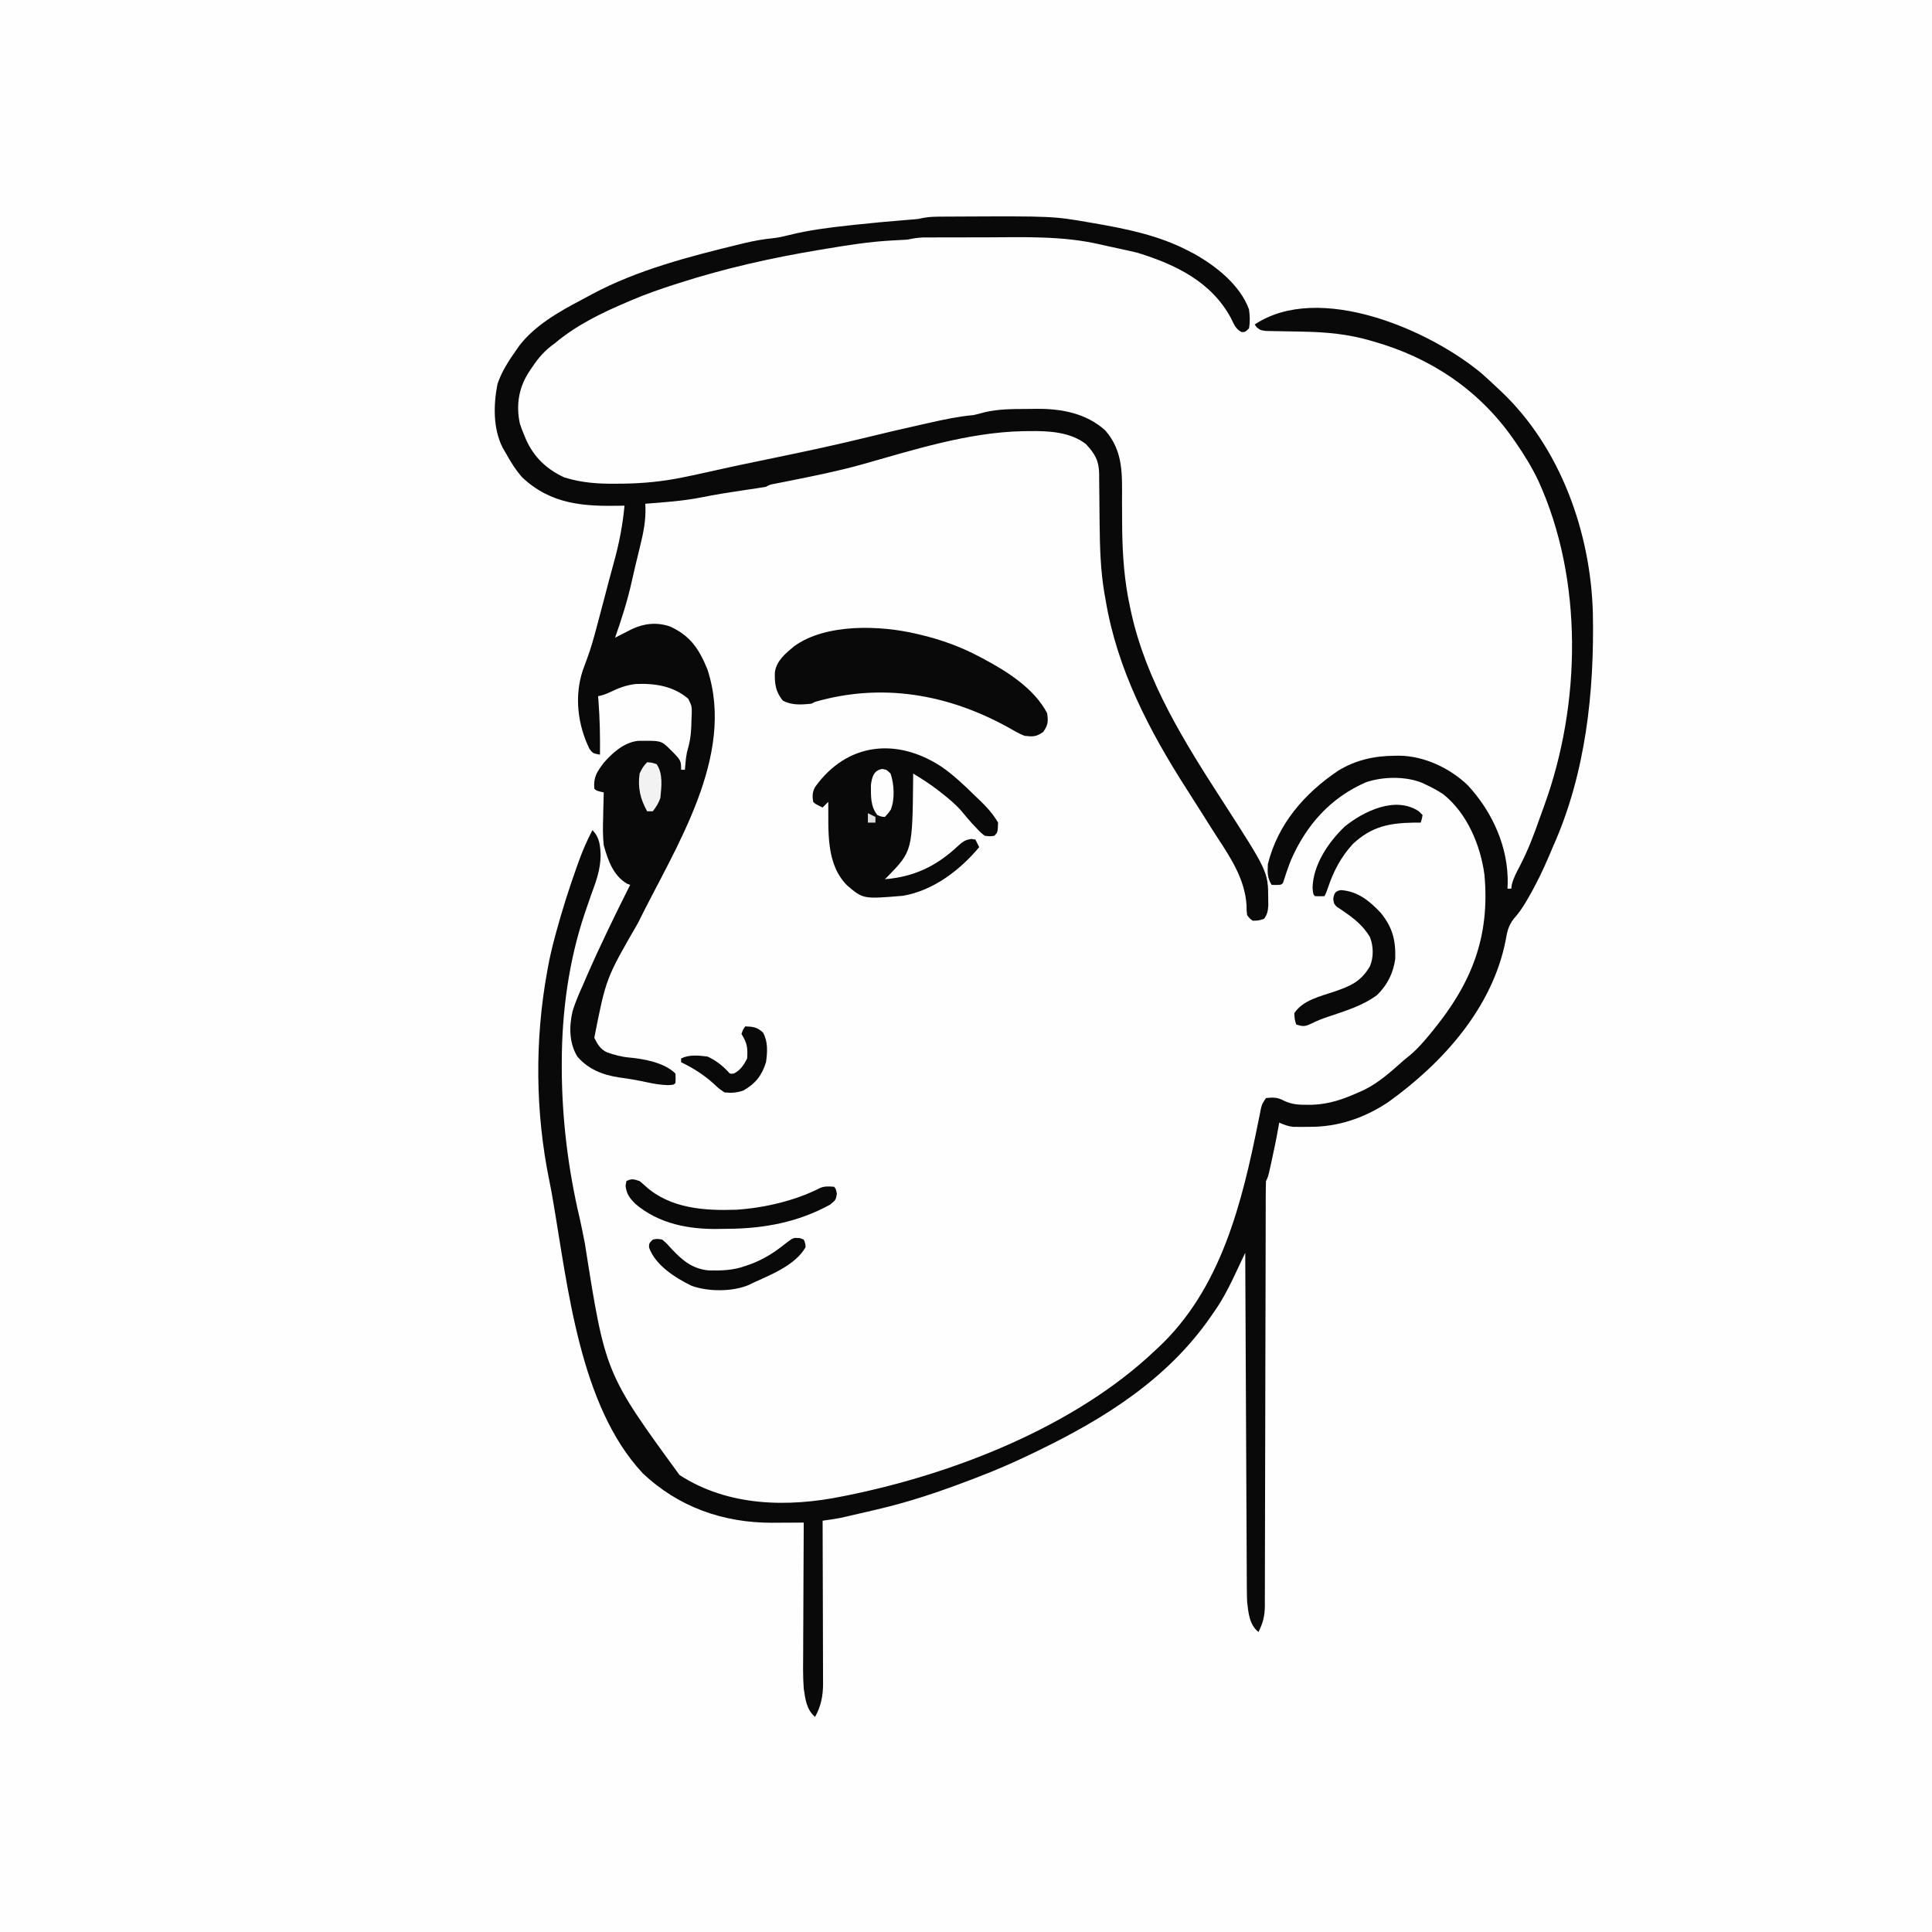
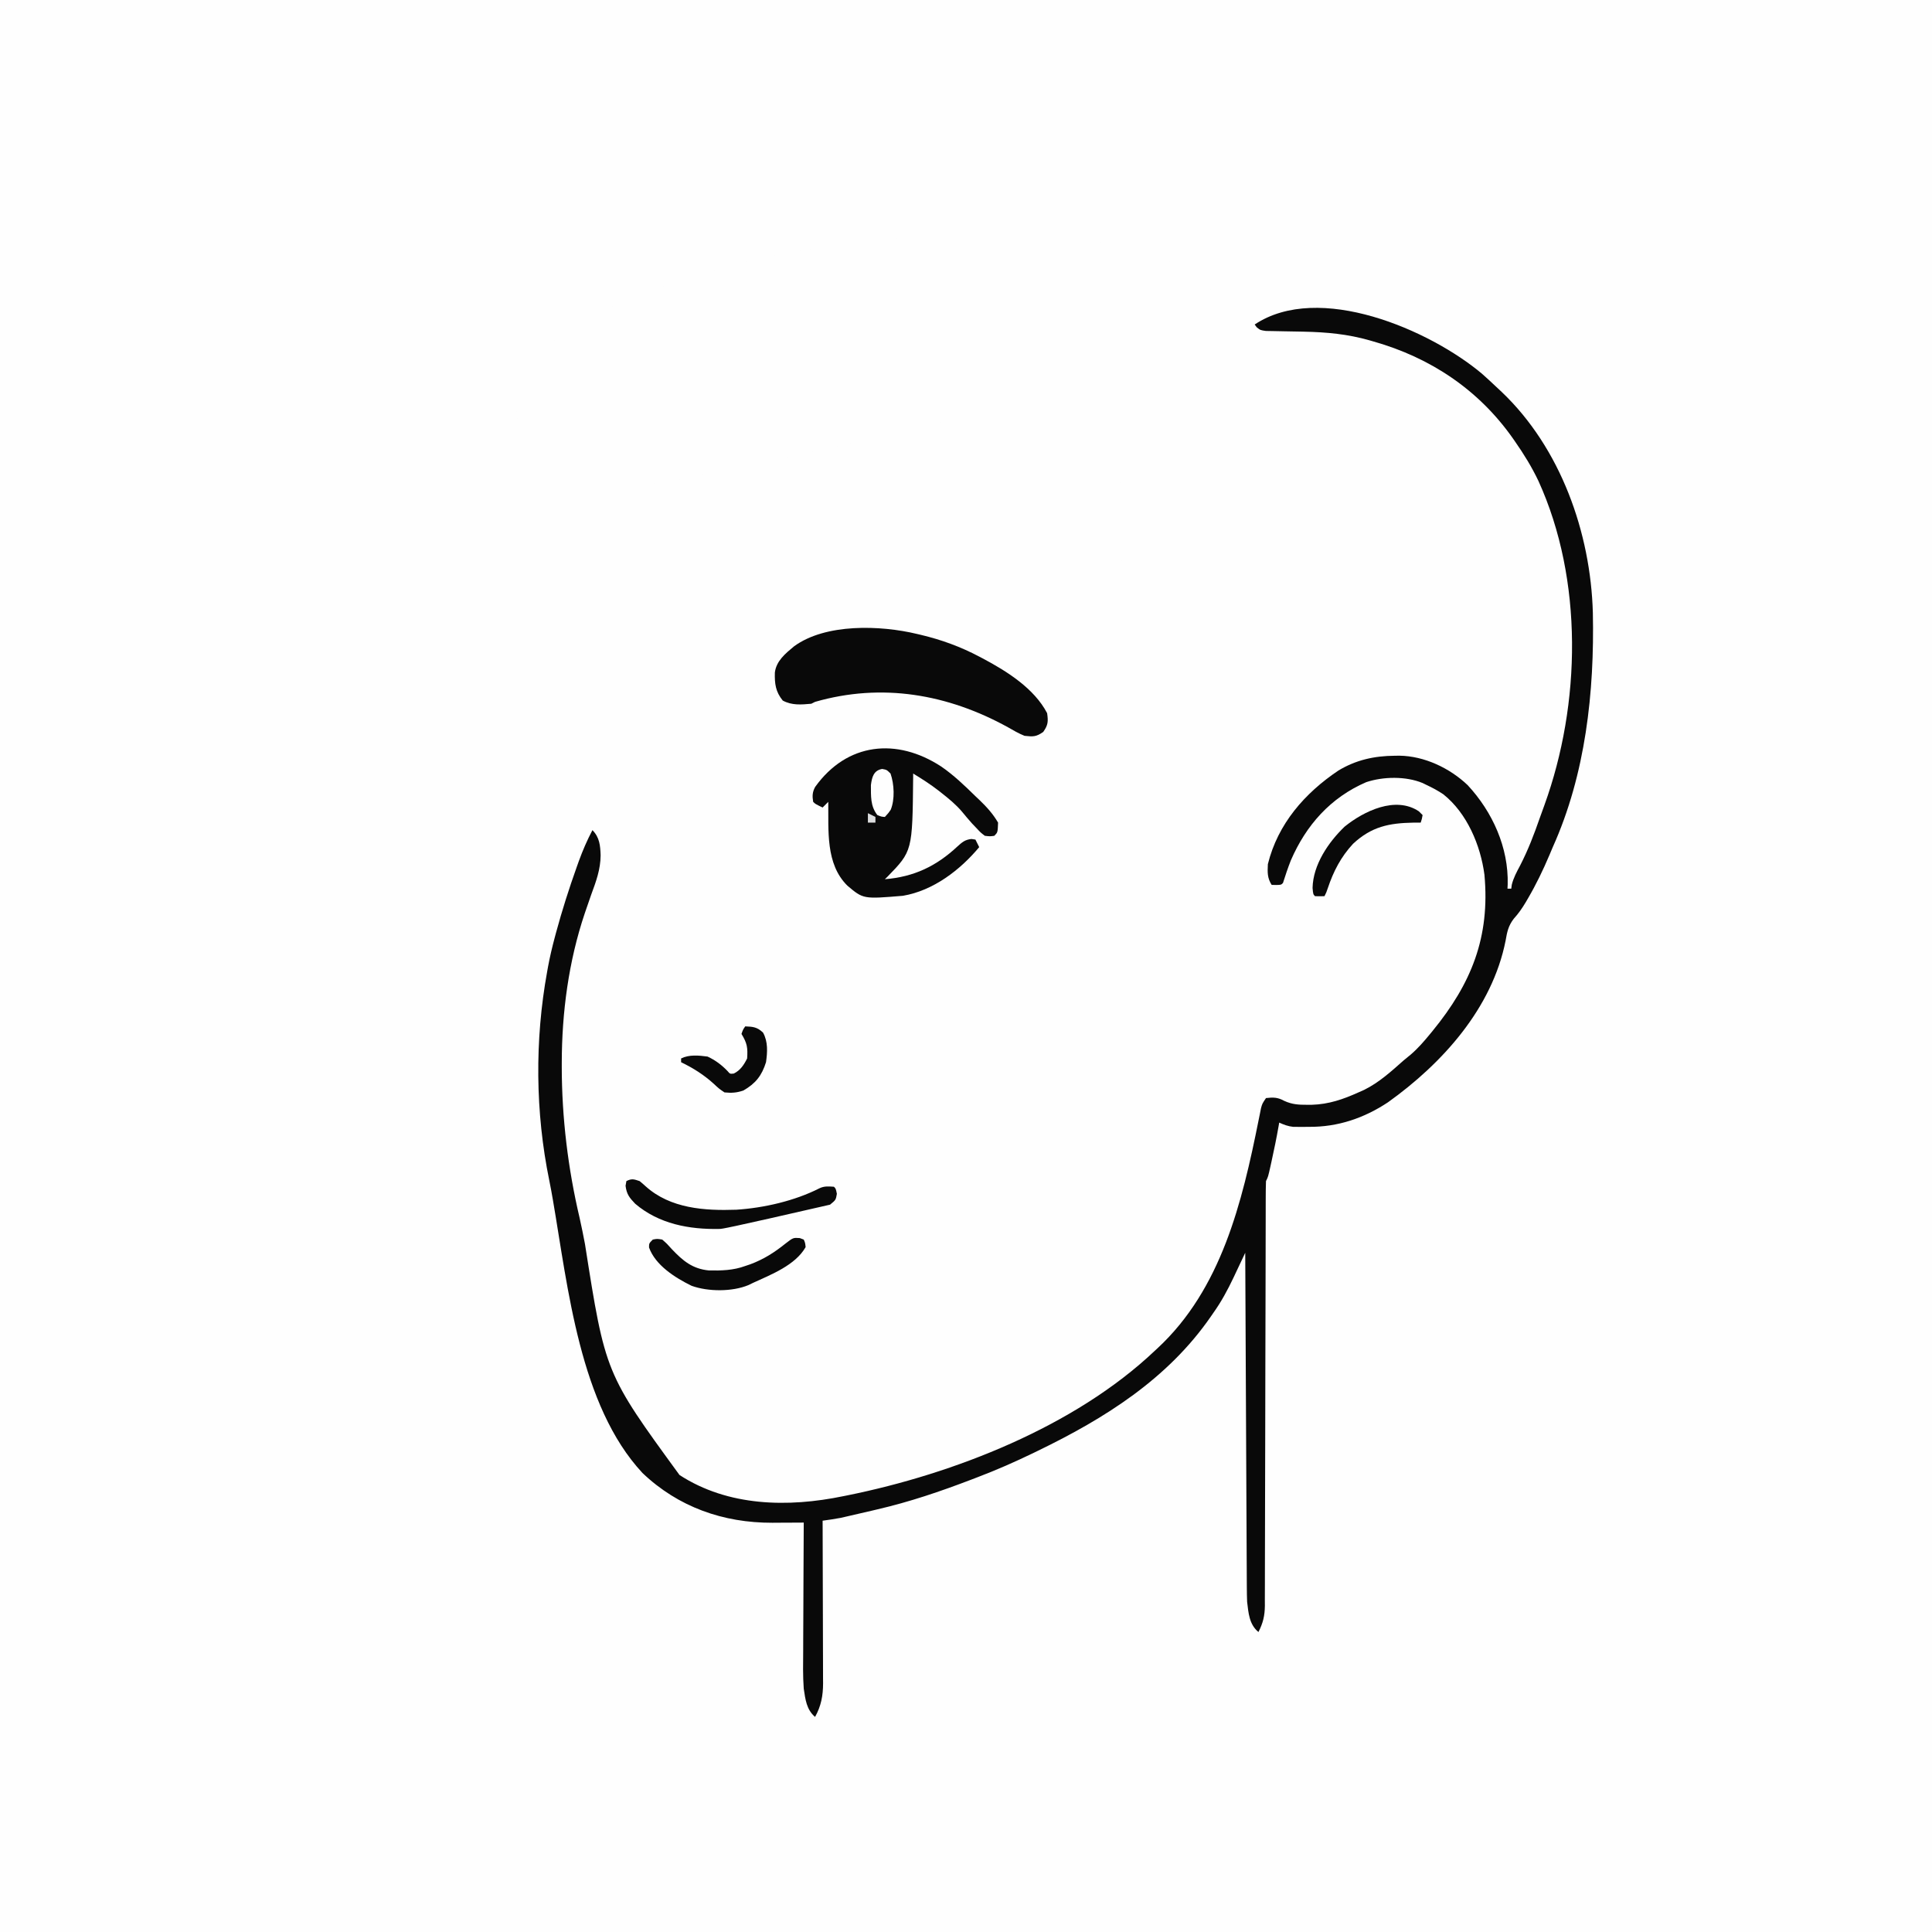
<svg xmlns="http://www.w3.org/2000/svg" version="1.1" width="1024" height="1024">
  <rect width="100%" height="100%" fill="#808080" stroke="none" />
  <path d="M0 0 C337.92 0 675.84 0 1024 0 C1024 337.92 1024 675.84 1024 1024 C686.08 1024 348.16 1024 0 1024 C0 686.08 0 348.16 0 0 Z " fill="#FEFEFE" transform="translate(0,0)" />
  <path d="M0 0 C1.314 -0.01 2.628 -0.019 3.982 -0.029 C5.417 -0.034 6.852 -0.038 8.287 -0.042 C9.388 -0.046 9.388 -0.046 10.511 -0.051 C14.419 -0.066 18.328 -0.075 22.236 -0.079 C25.413 -0.083 28.589 -0.097 31.766 -0.12 C57.061 -0.3 81.919 0.2 106.435 7.161 C108.016 7.487 109.599 7.802 111.185 8.099 C124.421 10.992 137.27 18.36 147.435 27.161 C148.562 28.128 148.562 28.128 149.712 29.114 C156.326 35.219 160.317 42.274 164.435 50.161 C165.041 50.009 165.647 49.857 166.271 49.7 C173.107 47.997 173.107 47.997 175.435 49.161 C177.606 49.305 179.78 49.388 181.955 49.442 C182.936 49.47 182.936 49.47 183.938 49.498 C186.041 49.557 188.144 49.61 190.248 49.661 C204.588 50.023 218.339 50.4 232.248 54.286 C233.379 54.598 234.511 54.91 235.676 55.232 C244.69 57.795 253.098 60.896 261.435 65.161 C262.032 65.466 262.628 65.772 263.243 66.086 C285.202 77.5 302.163 94.465 315.435 115.161 C316.001 116.024 316.001 116.024 316.578 116.904 C327.281 133.417 333.627 152.969 337.435 172.161 C337.597 172.94 337.76 173.719 337.927 174.522 C349.445 232.208 334.516 294.653 308.435 346.161 C307.775 346.161 307.115 346.161 306.435 346.161 C306.349 345.108 306.262 344.055 306.173 342.97 C304.454 324.462 298.642 308.435 286.435 294.161 C285.706 293.254 285.706 293.254 284.962 292.329 C281.239 288.11 276.892 285.501 271.998 282.849 C271.377 282.511 270.756 282.173 270.117 281.825 C257.968 275.543 242.5 275.043 229.435 278.724 C207.896 286.601 193.675 302.267 184.029 322.435 C181.845 327.297 180.369 332.289 179.81 337.599 C179.686 338.774 179.563 339.95 179.435 341.161 C178.775 341.161 178.115 341.161 177.435 341.161 C176.936 340.033 176.437 338.905 175.923 337.743 C169.043 322.534 160.377 308.717 151.267 294.765 C132.01 265.252 114.565 234.703 106.435 200.161 C106.176 199.125 105.917 198.088 105.65 197.021 C102.265 182.665 101.309 167.967 101.232 153.251 C101.225 152.254 101.219 151.256 101.212 150.229 C101.191 146.15 101.179 142.072 101.205 137.993 C101.274 123.927 101.183 112.888 90.873 102.224 C80.658 94.159 68.431 92.974 55.955 92.976 C53.969 92.974 51.983 92.955 49.998 92.937 C36.372 92.617 36.372 92.617 23.435 96.161 C21.415 96.467 19.389 96.736 17.361 96.989 C8.99 98.145 0.843 99.981 -7.377 101.911 C-8.937 102.272 -10.496 102.633 -12.056 102.993 C-19.718 104.768 -27.368 106.59 -35.007 108.459 C-52.067 112.631 -69.258 116.161 -86.453 119.723 C-90.486 120.56 -94.518 121.403 -98.55 122.246 C-101.372 122.834 -104.195 123.42 -107.018 124.005 C-110.969 124.825 -114.916 125.661 -118.862 126.505 C-119.92 126.73 -120.979 126.954 -122.069 127.186 C-124.055 127.608 -126.041 128.033 -128.025 128.463 C-140.579 131.119 -152.788 132.507 -165.627 132.474 C-166.886 132.49 -168.145 132.506 -169.442 132.522 C-183.728 132.53 -195.921 130.2 -206.627 120.243 C-215.273 110.908 -219.167 100.89 -218.866 88.235 C-217.537 74.658 -208.32 63.83 -198.28 55.243 C-193.308 51.43 -188.015 48.236 -182.565 45.161 C-181.97 44.822 -181.375 44.483 -180.763 44.133 C-171.668 38.985 -162.376 34.762 -152.565 31.161 C-151.712 30.841 -150.86 30.52 -149.981 30.19 C-117.866 18.194 -83.574 9.14 -49.444 5.521 C-46.501 5.249 -46.501 5.249 -43.565 4.161 C-34.84 2.696 -26.122 1.896 -17.289 1.503 C-14.557 1.375 -11.923 1.239 -9.245 0.656 C-6.12 0.079 -3.179 0.019 0 0 Z " fill="#FEFEFE" transform="translate(492.565,124.839)" />
  <path d="M0 0 C2.561 2.257 5.051 4.572 7.527 6.922 C8.486 7.816 9.445 8.711 10.434 9.633 C41.661 39.337 57.599 84.201 58.774 126.699 C59.647 168.666 54.943 212.237 37.527 250.922 C36.946 252.297 36.366 253.674 35.789 255.051 C32.405 263.025 28.723 270.695 24.34 278.172 C23.734 279.208 23.734 279.208 23.116 280.264 C21.203 283.445 19.364 286.102 16.852 288.871 C13.942 292.69 13.324 295.837 12.527 300.484 C5.431 336.27 -20.881 365.448 -49.785 386.141 C-62.521 394.582 -76.427 399.295 -91.66 399.172 C-92.631 399.18 -93.603 399.187 -94.604 399.195 C-96.014 399.191 -96.014 399.191 -97.453 399.188 C-98.298 399.185 -99.142 399.183 -100.012 399.181 C-102.782 398.889 -104.943 398.06 -107.473 396.922 C-107.62 397.8 -107.62 397.8 -107.77 398.695 C-108.867 404.995 -110.158 411.241 -111.535 417.484 C-111.71 418.282 -111.884 419.08 -112.063 419.902 C-113.351 425.679 -113.351 425.679 -114.473 427.922 C-114.574 430.93 -114.614 433.915 -114.611 436.923 C-114.614 437.867 -114.616 438.811 -114.619 439.784 C-114.628 442.968 -114.629 446.151 -114.63 449.335 C-114.635 451.609 -114.64 453.884 -114.646 456.159 C-114.657 461.067 -114.665 465.976 -114.672 470.885 C-114.683 478.645 -114.703 486.406 -114.725 494.167 C-114.732 496.821 -114.74 499.476 -114.747 502.131 C-114.75 503.126 -114.75 503.126 -114.753 504.141 C-114.774 511.697 -114.793 519.253 -114.811 526.809 C-114.812 527.5 -114.814 528.191 -114.816 528.903 C-114.842 540.092 -114.86 551.28 -114.877 562.469 C-114.895 573.956 -114.924 585.442 -114.962 596.929 C-114.983 603.378 -114.999 609.828 -115.001 616.277 C-115.003 622.346 -115.019 628.414 -115.045 634.482 C-115.052 636.709 -115.055 638.936 -115.051 641.163 C-115.047 644.204 -115.062 647.245 -115.081 650.286 C-115.075 651.167 -115.07 652.048 -115.064 652.955 C-115.122 658.354 -116.017 662.1 -118.473 666.922 C-123.369 662.915 -123.759 656.859 -124.473 650.922 C-124.57 648.291 -124.627 645.687 -124.631 643.057 C-124.636 642.295 -124.641 641.534 -124.646 640.749 C-124.661 638.215 -124.67 635.68 -124.678 633.145 C-124.688 631.321 -124.698 629.497 -124.708 627.674 C-124.735 622.734 -124.756 617.795 -124.776 612.855 C-124.798 607.689 -124.825 602.523 -124.852 597.356 C-124.902 587.578 -124.947 577.8 -124.99 568.022 C-125.039 556.888 -125.094 545.754 -125.15 534.619 C-125.263 511.72 -125.37 488.821 -125.473 465.922 C-125.758 466.528 -126.043 467.133 -126.337 467.757 C-127.643 470.526 -128.952 473.292 -130.262 476.059 C-130.935 477.488 -130.935 477.488 -131.621 478.946 C-134.791 485.633 -138.161 491.894 -142.473 497.922 C-142.861 498.486 -143.248 499.05 -143.648 499.631 C-166.498 532.75 -199.894 553.709 -235.473 570.922 C-236.17 571.261 -236.868 571.6 -237.587 571.95 C-247.393 576.701 -257.28 581.058 -267.473 584.922 C-268.532 585.328 -269.591 585.735 -270.682 586.154 C-287.064 592.419 -303.357 597.964 -320.473 601.922 C-321.464 602.156 -322.455 602.391 -323.477 602.632 C-328.241 603.759 -333.008 604.869 -337.785 605.941 C-338.893 606.19 -338.893 606.19 -340.023 606.445 C-343.158 607.055 -346.311 607.478 -349.473 607.922 C-349.468 609.071 -349.464 610.221 -349.459 611.405 C-349.419 622.249 -349.389 633.093 -349.369 643.936 C-349.359 649.511 -349.344 655.085 -349.322 660.66 C-349.3 666.042 -349.288 671.423 -349.283 676.805 C-349.279 678.856 -349.272 680.907 -349.261 682.959 C-349.247 685.836 -349.245 688.713 -349.246 691.59 C-349.235 692.857 -349.235 692.857 -349.224 694.149 C-349.246 700.64 -350.252 706.17 -353.473 711.922 C-358.049 708.01 -358.601 702.651 -359.473 696.922 C-359.972 690.128 -359.823 683.307 -359.766 676.5 C-359.76 674.544 -359.756 672.588 -359.753 670.633 C-359.741 665.523 -359.712 660.414 -359.679 655.304 C-359.648 650.075 -359.634 644.846 -359.619 639.617 C-359.587 629.385 -359.536 619.154 -359.473 608.922 C-360.243 608.927 -361.014 608.933 -361.808 608.939 C-365.342 608.961 -368.876 608.975 -372.41 608.988 C-373.623 608.997 -374.835 609.006 -376.084 609.015 C-402.093 609.09 -425.956 600.735 -444.949 582.633 C-478.237 546.872 -484.413 484.372 -492.418 437.949 C-493.014 434.493 -493.63 431.048 -494.34 427.613 C-501.765 391.442 -502.076 353.226 -495.473 316.922 C-495.24 315.625 -495.24 315.625 -495.003 314.301 C-494.04 309.113 -492.84 304.017 -491.473 298.922 C-491.237 298.04 -491.002 297.157 -490.759 296.249 C-487.566 284.477 -483.892 272.906 -479.785 261.422 C-479.417 260.39 -479.049 259.358 -478.669 258.295 C-476.598 252.624 -474.289 247.262 -471.473 241.922 C-467.694 245.7 -467.301 250.112 -467.129 255.266 C-467.191 262.767 -469.526 269.074 -472.098 276.047 C-473.035 278.697 -473.951 281.355 -474.859 284.016 C-475.087 284.68 -475.314 285.345 -475.548 286.029 C-484.096 311.423 -487.696 338.585 -487.723 365.297 C-487.724 366.008 -487.725 366.72 -487.726 367.452 C-487.7 394.344 -484.419 421.393 -478.24 447.562 C-477.202 452.108 -476.317 456.679 -475.432 461.257 C-464.657 529.772 -464.657 529.772 -425.321 583.699 C-399.573 600.43 -367.772 600.984 -338.473 594.922 C-337.461 594.721 -337.461 594.721 -336.429 594.516 C-279.83 583.088 -215.78 557.996 -173.473 517.922 C-172.723 517.229 -172.723 517.229 -171.958 516.521 C-138.122 485.124 -127.13 439.228 -118.375 395.566 C-118.04 393.925 -118.04 393.925 -117.699 392.25 C-117.509 391.29 -117.319 390.33 -117.124 389.341 C-116.473 386.922 -116.473 386.922 -114.473 383.922 C-110.6 383.475 -108.229 383.503 -104.789 385.41 C-100.604 387.318 -97.209 387.498 -92.66 387.484 C-91.416 387.481 -91.416 387.481 -90.146 387.477 C-81.202 387.217 -73.56 384.574 -65.473 380.922 C-64.467 380.477 -63.462 380.032 -62.426 379.574 C-54.455 375.623 -48.084 369.77 -41.473 363.922 C-40.183 362.857 -38.892 361.794 -37.598 360.734 C-33.82 357.463 -30.64 353.779 -27.473 349.922 C-27.065 349.427 -26.657 348.931 -26.237 348.421 C-5.611 323.208 4.343 298.689 1.309 265.537 C-0.754 249.943 -7.897 232.93 -20.473 222.922 C-23.365 220.976 -26.315 219.393 -29.473 217.922 C-30.125 217.601 -30.777 217.28 -31.449 216.949 C-40.312 213.271 -52.283 213.463 -61.348 216.484 C-80.276 224.658 -93.211 239.274 -101.293 257.926 C-102.851 261.882 -104.189 265.869 -105.473 269.922 C-106.473 270.922 -106.473 270.922 -109.035 270.984 C-109.84 270.964 -110.644 270.943 -111.473 270.922 C-113.826 267.245 -113.687 264.213 -113.473 259.922 C-108.2 238.576 -93.926 222.292 -76.098 210.328 C-66.729 204.68 -57.052 202.569 -46.223 202.484 C-45.395 202.474 -44.568 202.464 -43.716 202.454 C-30.53 202.639 -17.067 209.025 -7.598 218.047 C5.615 232.251 14.158 251.2 13.633 270.719 C13.598 271.446 13.563 272.173 13.527 272.922 C14.187 272.922 14.847 272.922 15.527 272.922 C15.663 271.905 15.663 271.905 15.801 270.867 C16.707 267.195 18.384 264.108 20.152 260.797 C24.419 252.527 27.672 244.043 30.711 235.258 C31.478 233.062 32.278 230.88 33.086 228.699 C52.523 175.052 53.767 109.222 29.945 56.871 C26.428 49.477 22.214 42.626 17.527 35.922 C16.938 35.073 16.938 35.073 16.337 34.206 C-1.786 8.457 -27.315 -8.527 -57.473 -17.078 C-58.176 -17.282 -58.878 -17.485 -59.603 -17.695 C-71.217 -21.008 -82.342 -22.036 -94.418 -22.289 C-95.088 -22.303 -95.759 -22.318 -96.449 -22.333 C-99.205 -22.39 -101.96 -22.445 -104.716 -22.479 C-106.763 -22.507 -108.809 -22.553 -110.855 -22.602 C-112.656 -22.631 -112.656 -22.631 -114.493 -22.662 C-117.473 -23.078 -117.473 -23.078 -119.386 -24.608 C-119.745 -25.093 -120.103 -25.578 -120.473 -26.078 C-86.405 -48.79 -27.665 -23.251 0 0 Z " fill="#090909" transform="translate(785.473,198.078)" />
-   <path d="M0 0 C1.048 -0.009 2.096 -0.019 3.177 -0.029 C4.305 -0.033 5.434 -0.037 6.598 -0.042 C7.778 -0.049 8.957 -0.056 10.173 -0.064 C60.71 -0.298 60.71 -0.298 80.66 3.161 C81.31 3.273 81.961 3.385 82.63 3.5 C99.964 6.506 116.937 9.943 132.66 18.161 C133.653 18.675 134.645 19.19 135.668 19.72 C147.338 26.304 159.885 36.178 164.66 49.161 C165.128 52.557 165.268 55.778 164.66 59.161 C162.66 61.161 162.66 61.161 160.758 61.185 C157.571 59.63 156.61 56.833 155.098 53.786 C144.745 34.519 125.778 25.378 105.66 19.161 C102.735 18.437 99.794 17.794 96.848 17.161 C95.32 16.828 93.793 16.494 92.266 16.161 C91.597 16.017 90.928 15.872 90.239 15.724 C88.711 15.39 87.184 15.049 85.661 14.692 C65.823 10.108 45.36 10.879 25.129 10.966 C21.891 10.976 18.653 10.976 15.415 10.975 C12.28 10.976 9.144 10.981 6.009 10.988 C4.519 10.992 3.03 10.994 1.541 10.994 C-0.527 10.996 -2.595 11.005 -4.664 11.016 C-5.836 11.02 -7.008 11.023 -8.216 11.027 C-11.053 11.149 -13.574 11.556 -16.34 12.161 C-18.967 12.337 -21.585 12.481 -24.215 12.599 C-36.397 13.231 -48.32 15.137 -60.34 17.161 C-61.369 17.332 -62.399 17.502 -63.46 17.678 C-88.504 21.851 -113.158 27.384 -137.34 35.161 C-138.043 35.385 -138.746 35.61 -139.471 35.841 C-147.214 38.322 -154.862 40.962 -162.34 44.161 C-162.983 44.433 -163.626 44.705 -164.289 44.985 C-178.295 50.932 -191.607 57.3 -203.34 67.161 C-204.002 67.656 -204.665 68.151 -205.348 68.661 C-209.918 72.246 -213.069 76.336 -216.215 81.161 C-216.596 81.743 -216.978 82.324 -217.371 82.923 C-222.5 91.132 -223.833 100.209 -221.805 109.653 C-221.096 111.89 -220.276 114.01 -219.34 116.161 C-219.061 116.838 -218.783 117.515 -218.496 118.212 C-214.299 127.529 -207.563 133.886 -198.34 138.161 C-189.204 141.057 -180.304 141.643 -170.777 141.536 C-168.804 141.522 -168.804 141.522 -166.791 141.508 C-156.071 141.343 -145.829 140.329 -135.34 138.161 C-133.97 137.88 -133.97 137.88 -132.573 137.593 C-127.881 136.615 -123.198 135.599 -118.523 134.54 C-107.863 132.137 -97.154 129.948 -86.453 127.734 C-70.005 124.331 -53.608 120.835 -37.296 116.82 C-28.054 114.552 -18.788 112.405 -9.501 110.326 C-7.915 109.971 -6.328 109.614 -4.742 109.255 C3.041 107.495 10.699 105.882 18.66 105.161 C20.642 104.717 22.589 104.217 24.543 103.661 C31.774 101.954 39.015 101.943 46.401 101.921 C48.391 101.911 50.381 101.88 52.371 101.849 C65.453 101.796 78.45 104.237 88.473 113.286 C98.253 124.521 97.38 136.935 97.348 151.036 C97.36 155.096 97.386 159.156 97.422 163.216 C97.43 164.213 97.439 165.21 97.448 166.237 C97.634 179.722 98.64 193.401 101.535 206.599 C101.793 207.825 101.793 207.825 102.057 209.075 C110.067 246.203 130.63 278.756 150.989 310.283 C174.765 347.197 174.765 347.197 174.848 361.661 C174.862 362.785 174.876 363.909 174.891 365.067 C174.668 368.062 174.385 369.729 172.66 372.161 C169.723 373.099 169.723 373.099 166.66 373.161 C164.988 371.993 164.988 371.993 163.66 370.161 C163.359 367.771 163.359 367.771 163.348 364.911 C162.472 351.417 155.289 340.307 148.061 329.306 C145.587 325.518 143.193 321.679 140.785 317.849 C137.734 313.01 134.674 308.177 131.582 303.364 C111.726 272.382 94.724 239.778 88.66 203.161 C88.447 201.983 88.235 200.805 88.016 199.591 C85.946 187.473 85.616 175.231 85.484 162.966 C85.472 161.995 85.46 161.024 85.448 160.024 C85.399 156.003 85.352 151.982 85.334 147.961 C85.319 144.983 85.279 142.006 85.234 139.028 C85.237 137.674 85.237 137.674 85.24 136.291 C85.104 129.286 83.018 125.7 78.223 120.536 C69.92 114.071 58.361 113.496 48.285 113.661 C47.065 113.675 45.844 113.688 44.587 113.702 C15.723 114.349 -13.132 123.612 -40.766 131.399 C-53.061 134.825 -65.528 137.34 -78.038 139.838 C-79.134 140.058 -79.134 140.058 -80.252 140.282 C-82.265 140.686 -84.279 141.085 -86.293 141.484 C-89.238 142.009 -89.238 142.009 -91.34 143.161 C-93.107 143.485 -94.882 143.768 -96.66 144.028 C-97.745 144.19 -98.829 144.352 -99.946 144.519 C-101.107 144.69 -102.269 144.86 -103.465 145.036 C-110.876 146.142 -118.248 147.284 -125.59 148.786 C-135.409 150.714 -145.374 151.394 -155.34 152.161 C-155.292 153.025 -155.292 153.025 -155.243 153.907 C-155.021 161.192 -156.34 167.679 -158.09 174.724 C-158.366 175.869 -158.642 177.014 -158.926 178.194 C-159.476 180.479 -160.03 182.762 -160.588 185.044 C-161.227 187.692 -161.835 190.341 -162.418 193.001 C-164.689 203.31 -167.846 213.203 -171.34 223.161 C-170.52 222.74 -169.7 222.318 -168.855 221.884 C-167.778 221.336 -166.7 220.788 -165.59 220.224 C-164.522 219.678 -163.455 219.133 -162.355 218.571 C-155.798 215.505 -149.201 214.876 -142.266 217.185 C-131.427 222.107 -126.769 229.196 -122.383 239.974 C-107.262 286.186 -139.648 334.559 -159.28 374.528 C-176.131 403.667 -176.131 403.667 -182.34 435.161 C-180.74 438.579 -179.048 441.407 -175.492 442.978 C-171.637 444.276 -168.026 445.303 -163.965 445.661 C-156.131 446.358 -145.139 448.362 -139.34 454.161 C-139.215 456.661 -139.215 456.661 -139.34 459.161 C-140.34 460.161 -140.34 460.161 -143.457 460.31 C-147.298 460.163 -150.714 459.604 -154.465 458.786 C-159.365 457.734 -164.243 456.871 -169.215 456.224 C-177.805 454.929 -185.554 451.906 -191.34 445.161 C-195.707 437.969 -195.749 429.265 -193.883 421.182 C-192.435 416.344 -190.398 411.764 -188.34 407.161 C-187.702 405.684 -187.066 404.206 -186.43 402.728 C-179.269 386.318 -171.383 370.156 -163.34 354.161 C-164.175 353.852 -164.175 353.852 -165.027 353.536 C-172.397 349.154 -175.109 341.051 -177.34 333.161 C-177.883 328.195 -177.823 323.336 -177.652 318.349 C-177.63 317.072 -177.607 315.795 -177.584 314.479 C-177.526 311.372 -177.444 308.267 -177.34 305.161 C-177.979 305.017 -178.619 304.872 -179.277 304.724 C-181.34 304.161 -181.34 304.161 -182.34 303.161 C-182.879 297.13 -180.971 294.338 -177.48 289.634 C-172.719 284.134 -166.538 278.596 -159.098 277.825 C-146.921 277.694 -146.921 277.694 -142.34 282.161 C-136.34 288.175 -136.34 288.175 -136.34 293.161 C-135.68 293.161 -135.02 293.161 -134.34 293.161 C-134.266 292.326 -134.266 292.326 -134.191 291.474 C-134.117 290.711 -134.042 289.947 -133.965 289.161 C-133.895 288.419 -133.826 287.676 -133.754 286.911 C-133.34 284.161 -133.34 284.161 -132.332 280.454 C-131.136 275.79 -130.9 271.273 -130.84 266.474 C-130.799 265.645 -130.757 264.817 -130.715 263.964 C-130.618 259.47 -130.618 259.47 -132.54 255.549 C-140.406 248.722 -150.316 247.274 -160.383 247.692 C-165.377 248.284 -169.393 249.767 -173.887 251.97 C-176.064 253.027 -177.979 253.681 -180.34 254.161 C-180.232 255.507 -180.232 255.507 -180.121 256.88 C-179.418 266.327 -179.228 275.69 -179.34 285.161 C-183.145 284.419 -183.145 284.419 -184.902 282.099 C-191.14 269.353 -192.994 254.222 -188.496 240.588 C-187.697 238.361 -186.879 236.141 -186.055 233.923 C-184.142 228.772 -182.692 223.53 -181.277 218.224 C-181.028 217.295 -180.78 216.367 -180.523 215.411 C-179.79 212.662 -179.064 209.912 -178.34 207.161 C-177.902 205.51 -177.465 203.859 -177.027 202.208 C-176.199 199.08 -175.381 195.949 -174.566 192.817 C-173.738 189.642 -172.875 186.478 -171.988 183.317 C-169.206 173.291 -167.298 163.525 -166.34 153.161 C-167.291 153.185 -167.291 153.185 -168.261 153.209 C-187.979 153.633 -205.382 152.514 -220.57 138.157 C-224.104 134.171 -226.774 129.814 -229.34 125.161 C-229.85 124.291 -230.361 123.421 -230.887 122.524 C-236.068 112.321 -235.83 99.815 -233.676 88.751 C-231.428 81.959 -227.455 75.964 -223.34 70.161 C-222.913 69.548 -222.486 68.934 -222.047 68.302 C-213.791 57.633 -201.094 50.356 -189.333 44.207 C-187.425 43.206 -185.537 42.176 -183.648 41.142 C-159.615 28.259 -132.068 21.133 -105.715 14.724 C-104.702 14.477 -103.69 14.229 -102.646 13.975 C-97.543 12.773 -92.556 11.879 -87.337 11.383 C-84.503 11.068 -81.791 10.415 -79.027 9.724 C-68.667 7.137 -58.129 5.806 -47.527 4.661 C-46.369 4.534 -45.211 4.406 -44.017 4.275 C-35.217 3.323 -26.41 2.508 -17.587 1.808 C-16.262 1.7 -16.262 1.7 -14.91 1.591 C-13.762 1.502 -13.762 1.502 -12.59 1.411 C-10.317 1.199 -10.317 1.199 -8.033 0.656 C-5.296 0.153 -2.781 0.021 0 0 Z " fill="#090909" transform="translate(497.34,114.839)" />
  <path d="M0 0 C0.669 0.156 1.337 0.312 2.026 0.473 C13 3.084 23.028 6.74 33 12 C33.913 12.478 33.913 12.478 34.844 12.966 C47.6 19.73 62.136 28.839 69 42 C69.632 46.421 69.524 48.253 66.938 51.938 C63.166 54.586 61.563 54.489 57 54 C53.906 52.747 51.074 51.106 48.188 49.438 C16.253 31.849 -18.616 25.817 -54 36 C-54.99 36.495 -54.99 36.495 -56 37 C-61.379 37.485 -66.299 37.918 -71.125 35.312 C-74.951 30.594 -75.463 26.384 -75.305 20.422 C-74.532 14.283 -69.706 10.365 -65.18 6.602 C-48.44 -5.698 -19.257 -4.633 0 0 Z " fill="#090909" transform="translate(486,336)" />
  <path d="M0 0 C6.697 4.584 12.467 10.128 18.246 15.796 C18.97 16.48 19.693 17.165 20.438 17.87 C24.258 21.542 27.573 25.201 30.246 29.796 C30.054 34.988 30.054 34.988 28.246 36.796 C25.957 37.108 25.957 37.108 23.246 36.796 C21.035 35.108 21.035 35.108 18.871 32.796 C18.084 31.968 17.296 31.14 16.485 30.288 C14.614 28.205 12.832 26.085 11.059 23.921 C7.838 20.165 4.183 17.157 0.309 14.108 C-0.264 13.656 -0.838 13.205 -1.428 12.74 C-5.692 9.456 -10.149 6.577 -14.754 3.796 C-14.758 4.525 -14.762 5.253 -14.766 6.004 C-15.149 44.867 -15.149 44.867 -28.433 58.522 C-28.869 58.942 -29.305 59.363 -29.754 59.796 C-14.364 58.555 -2.499 52.919 8.744 42.403 C11.239 40.141 12.725 38.854 16.129 38.475 C16.828 38.581 17.526 38.687 18.246 38.796 C19.236 40.776 19.236 40.776 20.246 42.796 C10.136 54.933 -4.088 65.853 -20.179 68.581 C-41.194 70.335 -41.194 70.335 -49.636 63.206 C-61.283 51.681 -59.549 33.915 -59.754 18.796 C-60.744 19.786 -61.734 20.776 -62.754 21.796 C-66.629 19.921 -66.629 19.921 -67.754 18.796 C-68.274 15.747 -68.2 13.609 -66.695 10.866 C-49.773 -12.706 -23.419 -15.249 0 0 Z " fill="#090909" transform="translate(498.754,406.204)" />
-   <path d="M0 0 C8.893 0.651 15.114 5.755 21.062 12.098 C27.249 19.776 28.988 26.513 28.699 36.426 C27.696 43.871 24.469 50.455 19 55.66 C11.415 61.303 2.065 64.093 -6.798 67.08 C-10.071 68.193 -13.052 69.345 -16.145 70.922 C-19.245 72.434 -20.587 72.266 -23.812 71.223 C-24.625 68.535 -24.625 68.535 -24.812 65.223 C-20.292 58.359 -11.116 56.327 -3.684 53.82 C4.98 50.847 10.479 48.54 15.293 40.34 C17.31 35.566 17.154 29.747 15.312 24.938 C12.003 19.287 7.306 15.362 1.961 11.695 C1.231 11.189 0.502 10.682 -0.25 10.16 C-0.929 9.715 -1.609 9.271 -2.309 8.812 C-3.812 7.223 -3.812 7.223 -4.16 4.664 C-3.744 1.741 -3.079 0.378 0 0 Z " fill="#090909" transform="translate(710.812,471.777)" />
-   <path d="M0 0 C1.094 0.879 2.153 1.801 3.188 2.75 C16.271 14.56 34.464 15.774 51.234 15.179 C65.856 14.232 82.179 10.503 95.297 3.832 C97.872 2.574 100.189 2.813 103 3 C104 4 104 4 104.562 6.75 C104 10 104 10 100.938 12.5 C83.857 21.855 65.858 25.185 46.549 25.295 C45.154 25.307 43.759 25.327 42.364 25.357 C26.329 25.697 10.224 22.737 -2.363 11.98 C-5.414 8.784 -6.881 6.95 -7.438 2.5 C-7.293 1.675 -7.149 0.85 -7 0 C-4.143 -1.429 -3.041 -1.014 0 0 Z " fill="#090909" transform="translate(339,626)" />
+   <path d="M0 0 C1.094 0.879 2.153 1.801 3.188 2.75 C16.271 14.56 34.464 15.774 51.234 15.179 C65.856 14.232 82.179 10.503 95.297 3.832 C97.872 2.574 100.189 2.813 103 3 C104 4 104 4 104.562 6.75 C104 10 104 10 100.938 12.5 C45.154 25.307 43.759 25.327 42.364 25.357 C26.329 25.697 10.224 22.737 -2.363 11.98 C-5.414 8.784 -6.881 6.95 -7.438 2.5 C-7.293 1.675 -7.149 0.85 -7 0 C-4.143 -1.429 -3.041 -1.014 0 0 Z " fill="#090909" transform="translate(339,626)" />
  <path d="M0 0 C1.034 0.391 1.034 0.391 2.09 0.789 C2.84 2.477 2.84 2.477 3.09 4.789 C-2.364 14.398 -15.257 19.357 -24.91 23.789 C-25.657 24.154 -26.403 24.519 -27.172 24.895 C-35.811 28.51 -48.587 28.448 -57.348 25.289 C-65.984 21.068 -76.545 14.44 -79.91 4.977 C-79.91 2.789 -79.91 2.789 -77.91 0.789 C-75.609 0.34 -75.609 0.34 -72.91 0.789 C-70.367 3.02 -70.367 3.02 -67.723 5.977 C-61.946 12.049 -56.886 16.303 -48.23 17.148 C-41.567 17.28 -35.19 17.112 -28.91 14.789 C-28.035 14.494 -27.16 14.199 -26.258 13.895 C-19.206 11.272 -13.543 7.686 -7.718 3.004 C-3.512 -0.255 -3.512 -0.255 0 0 Z " fill="#090909" transform="translate(423.91,656.211)" />
  <path d="M0 0 C0.66 0.66 1.32 1.32 2 2 C1.625 4.125 1.625 4.125 1 6 C-0.849 6.004 -0.849 6.004 -2.734 6.008 C-15.719 6.229 -25.065 8.089 -34.875 17.25 C-41.332 24.233 -45.22 31.783 -48.238 40.75 C-49 43 -49 43 -50 45 C-51.666 45.043 -53.334 45.041 -55 45 C-56 44 -56 44 -56.312 40.625 C-56.051 28.335 -47.961 16.42 -39.312 8.125 C-29.068 -0.153 -12.338 -8.225 0 0 Z " fill="#090909" transform="translate(752,430)" />
  <path d="M0 0 C4.189 0.161 6.347 0.381 9.438 3.312 C12.113 8.163 11.764 13.672 11 19 C8.768 26.141 5.441 30.303 -1 34 C-4.636 35.212 -7.176 35.366 -11 35 C-13.922 33.023 -13.922 33.023 -16.75 30.375 C-22.057 25.589 -27.545 22.126 -34 19 C-34 18.34 -34 17.68 -34 17 C-29.75 14.875 -24.602 15.391 -20 16 C-15.876 17.894 -12.506 20.425 -9.375 23.699 C-8.081 25.222 -8.081 25.222 -6.062 25 C-2.614 23.328 -0.685 20.371 1 17 C1.376 11.268 1.005 8.918 -2 4 C-1.188 1.688 -1.188 1.688 0 0 Z " fill="#090909" transform="translate(395,544)" />
  <path d="M0 0 C2.438 0.438 2.438 0.438 4.438 2.438 C6.399 8.032 6.791 16.134 4.543 21.621 C3.438 23.25 3.438 23.25 1.438 25.438 C-0.375 25.312 -0.375 25.312 -2.562 24.438 C-6.297 19.636 -5.92 14.374 -5.961 8.559 C-5.422 4.334 -4.521 0.772 0 0 Z " fill="#FEFEFE" transform="translate(467.562,407.562)" />
-   <path d="M0 0 C2.438 0.188 2.438 0.188 5 1 C8.547 6.071 7.572 13.14 7 19 C5.966 21.845 4.851 23.57 3 26 C2.01 26 1.02 26 0 26 C-3.661 19.38 -5.032 13.562 -4 6 C-2.828 3.451 -1.937 1.937 0 0 Z " fill="#F2F2F2" transform="translate(343,404)" />
  <path d="M0 0 C1.98 0.99 1.98 0.99 4 2 C4 2.99 4 3.98 4 5 C2.68 5 1.36 5 0 5 C0 3.35 0 1.7 0 0 Z " fill="#DCDDDE" transform="translate(460,431)" />
</svg>